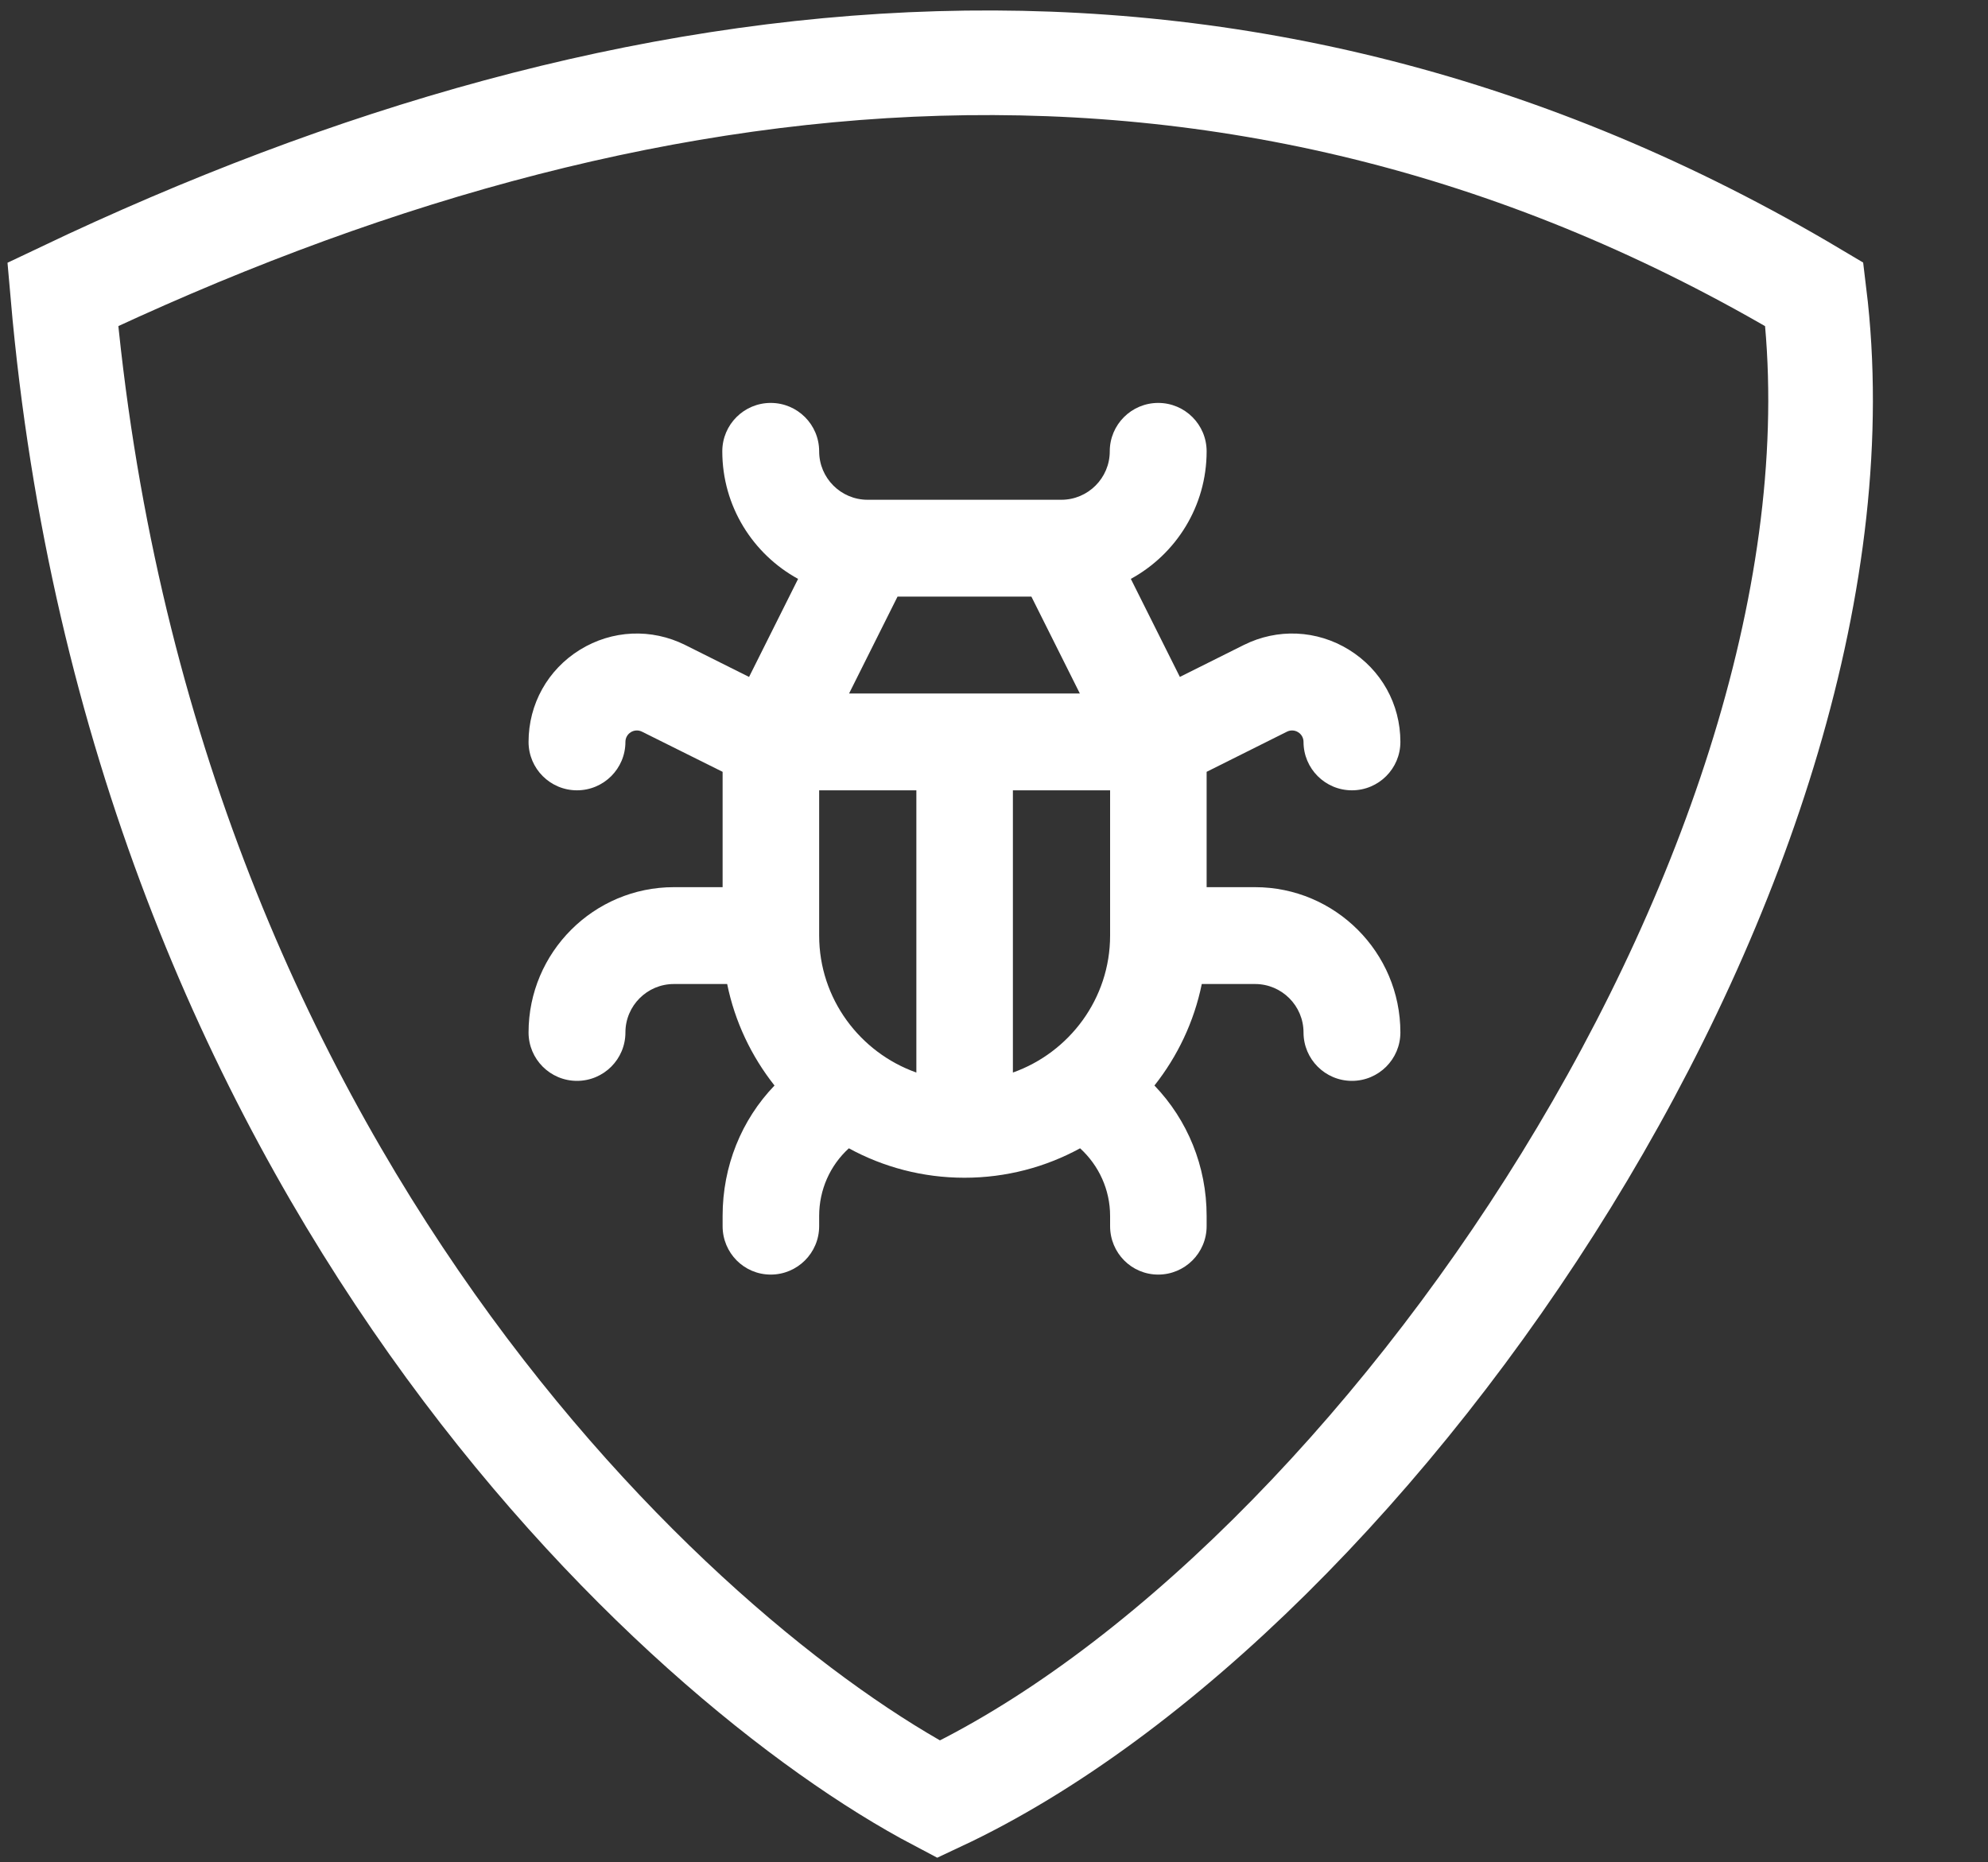
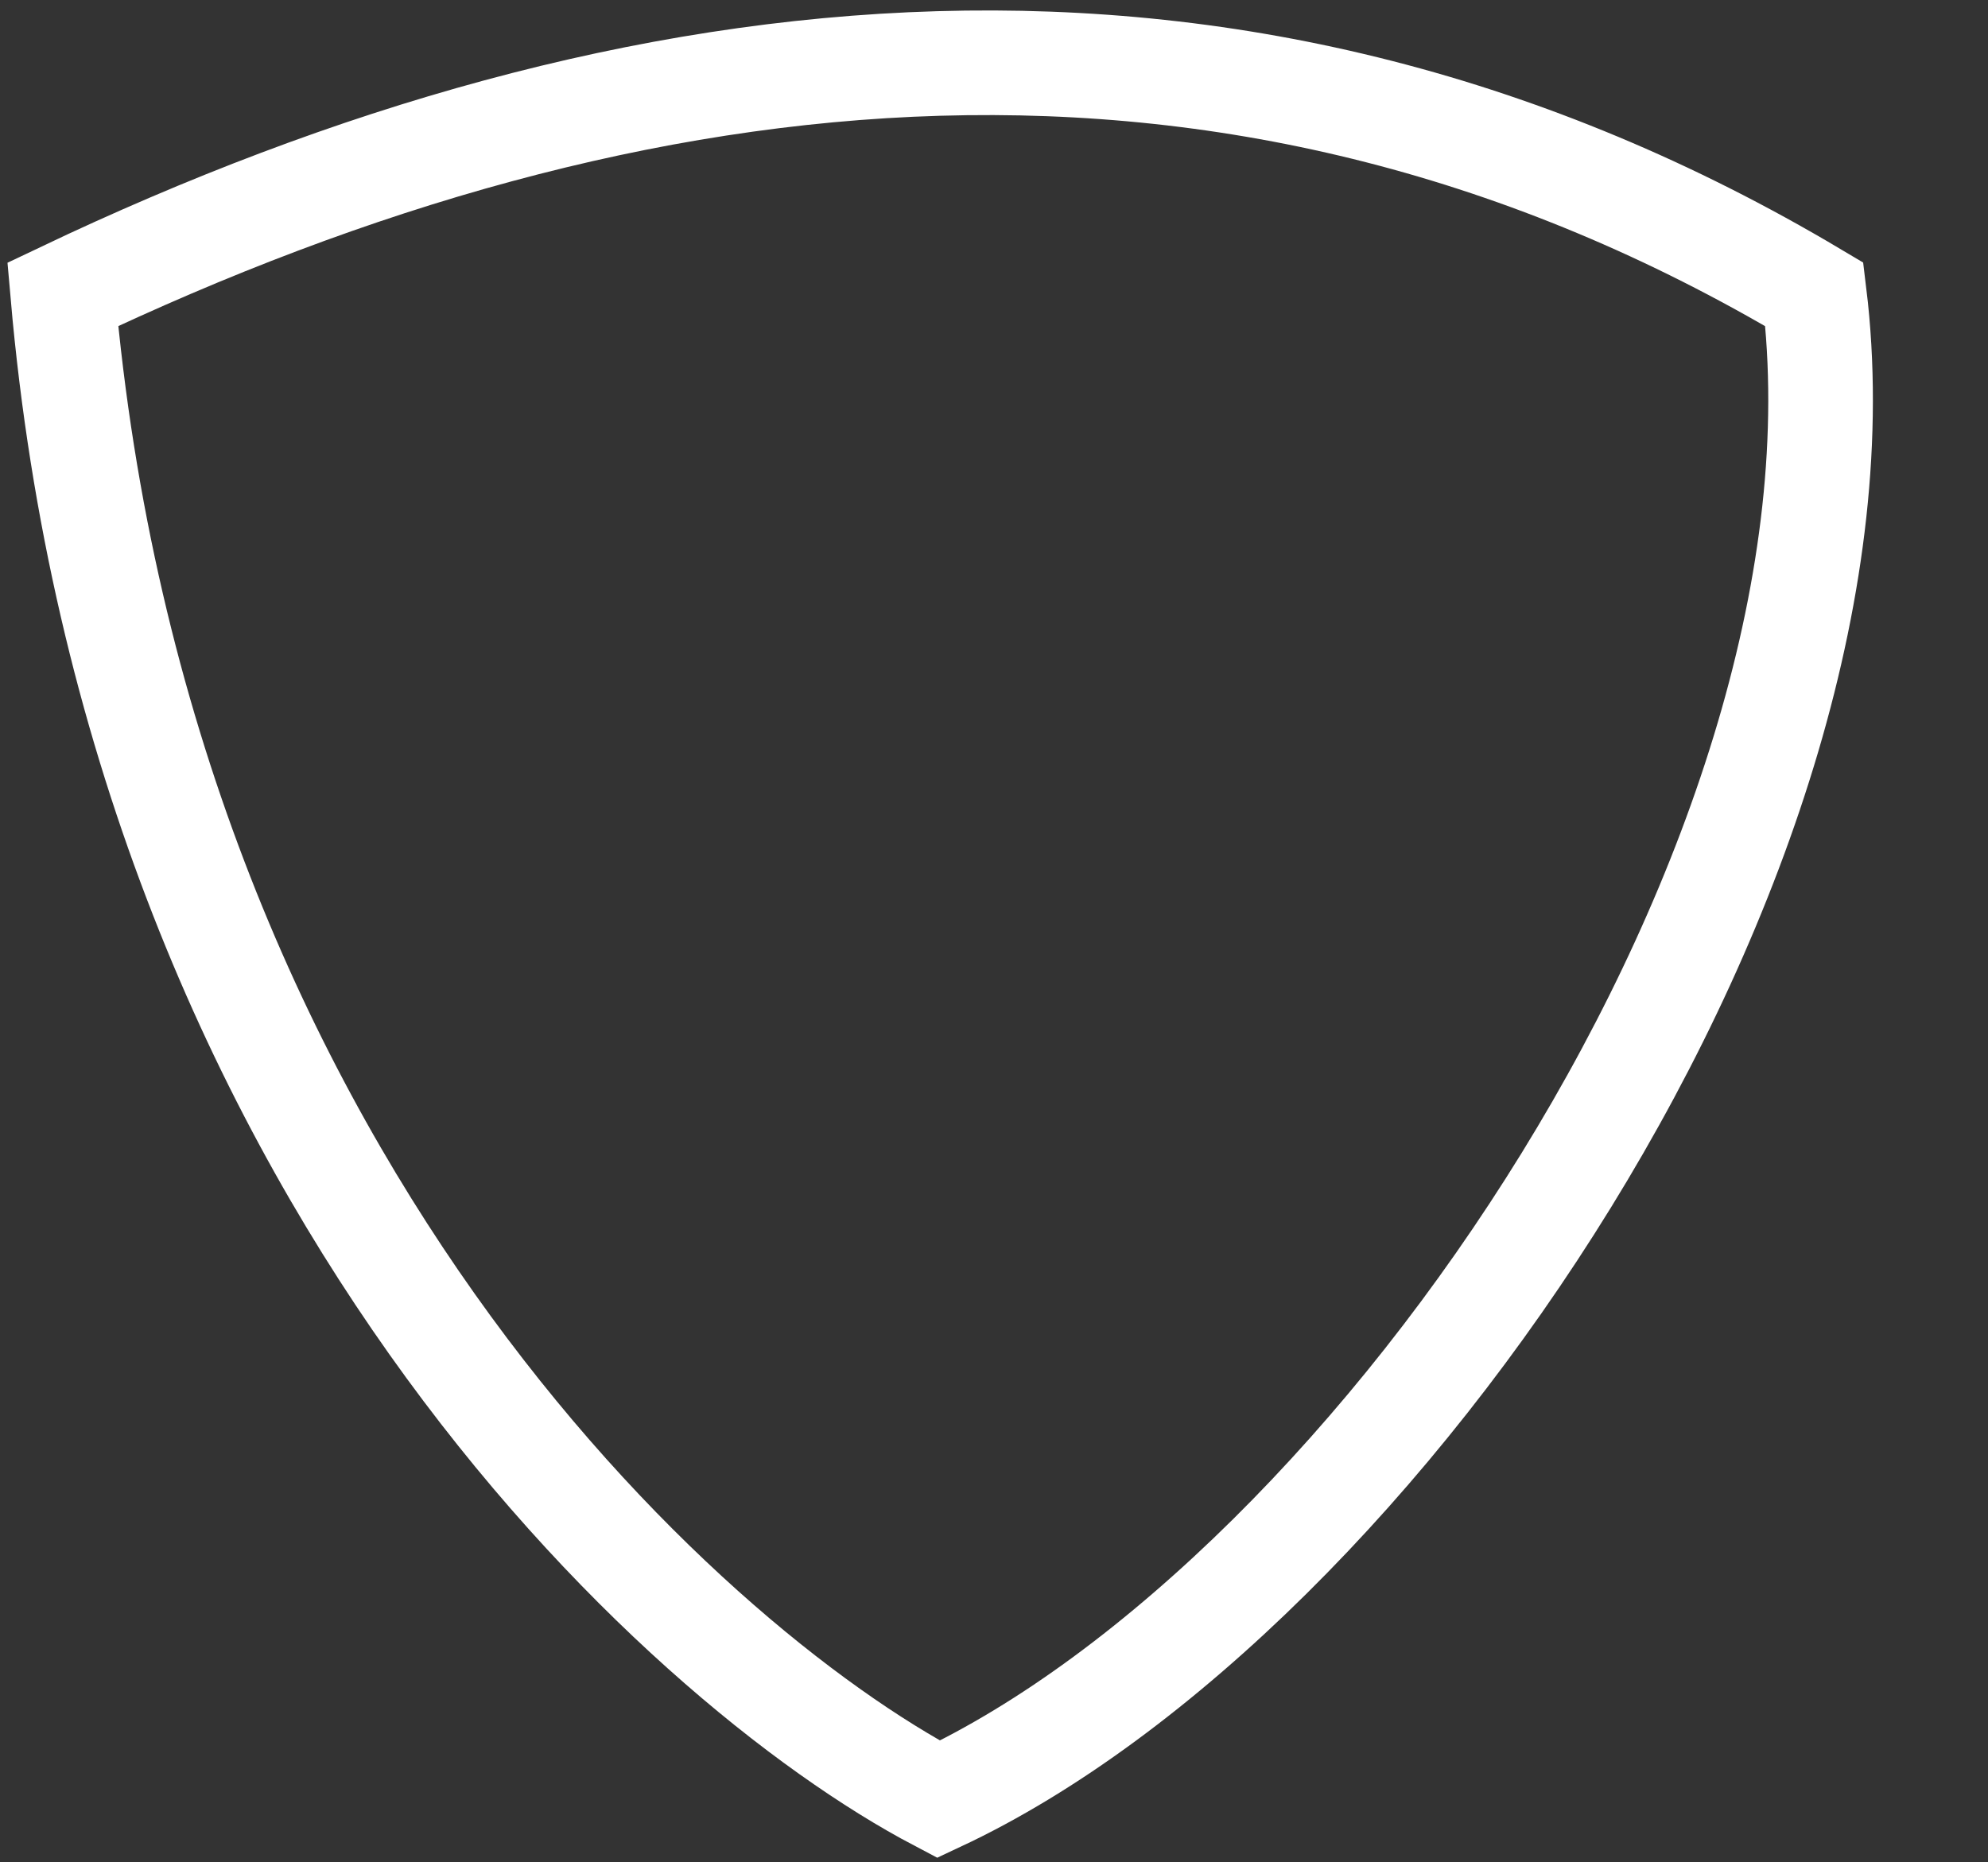
<svg xmlns="http://www.w3.org/2000/svg" width="95" height="89" viewBox="0 0 95 89" fill="none">
  <rect x="0" y="0" width="95" height="89" fill="#333333" stroke="none" />
-   <path d="M66.92 49.347C66.92 45.518 63.805 42.403 59.976 42.403H57.661V36.89L61.5 34.971C61.67 34.886 61.869 34.895 62.031 34.995C62.194 35.095 62.291 35.269 62.291 35.46C62.291 36.738 63.327 37.774 64.605 37.774C65.883 37.774 66.92 36.738 66.92 35.46C66.92 33.653 66.002 32.007 64.465 31.057C62.928 30.107 61.045 30.023 59.43 30.831L56.382 32.354L54.039 27.668C56.196 26.489 57.661 24.199 57.661 21.572C57.661 20.294 56.625 19.258 55.347 19.258C54.069 19.258 53.032 20.294 53.032 21.572C53.032 22.849 51.994 23.887 50.718 23.887H41.46C40.183 23.887 39.145 22.849 39.145 21.572C39.145 20.294 38.109 19.258 36.831 19.258C35.552 19.258 34.516 20.294 34.516 21.572C34.516 24.199 35.982 26.489 38.138 27.669L35.795 32.355L32.748 30.831C31.132 30.023 29.25 30.107 27.712 31.057C26.175 32.007 25.258 33.653 25.258 35.46C25.258 36.738 26.294 37.774 27.572 37.774C28.851 37.774 29.887 36.738 29.887 35.46C29.887 35.269 29.984 35.095 30.146 34.995C30.308 34.895 30.507 34.886 30.678 34.971L34.531 36.89V42.403H32.202C28.373 42.403 25.258 45.518 25.258 49.347C25.258 50.625 26.294 51.661 27.572 51.661C28.851 51.661 29.887 50.625 29.887 49.347C29.887 48.071 30.925 47.032 32.202 47.032H34.749C35.117 48.837 35.908 50.488 37.011 51.883C35.43 53.529 34.531 55.739 34.531 58.116V58.605C34.531 59.883 35.552 60.92 36.831 60.92C38.109 60.92 39.145 59.883 39.145 58.605V58.116C39.145 56.86 39.669 55.7 40.564 54.884C42.206 55.781 44.089 56.291 46.089 56.291C48.088 56.291 49.971 55.781 51.614 54.884C52.508 55.7 53.048 56.86 53.048 58.116V58.605C53.048 59.883 54.069 60.92 55.347 60.92C56.625 60.92 57.661 59.883 57.661 58.605V58.116C57.661 55.739 56.747 53.528 55.167 51.883C56.27 50.488 57.061 48.837 57.429 47.032H59.976C61.252 47.032 62.291 48.071 62.291 49.347C62.291 50.625 63.327 51.661 64.605 51.661C65.883 51.661 66.92 50.625 66.92 49.347ZM49.287 28.516L51.602 33.145H40.575L42.89 28.516H49.287ZM39.145 44.718V37.774H43.79V51.263C41.096 50.308 39.145 47.735 39.145 44.718ZM48.403 37.774H53.048V44.718C53.048 47.735 51.097 50.308 48.403 51.263V37.774Z" fill="white" />
  <path d="M3 14.069C6.662 55.92 32.426 79.461 44.851 86C65.776 76.191 89.971 40.879 86.701 14.069C59.237 -2.279 30.465 0.99 3 14.069Z" stroke="white" stroke-width="5" />
</svg>